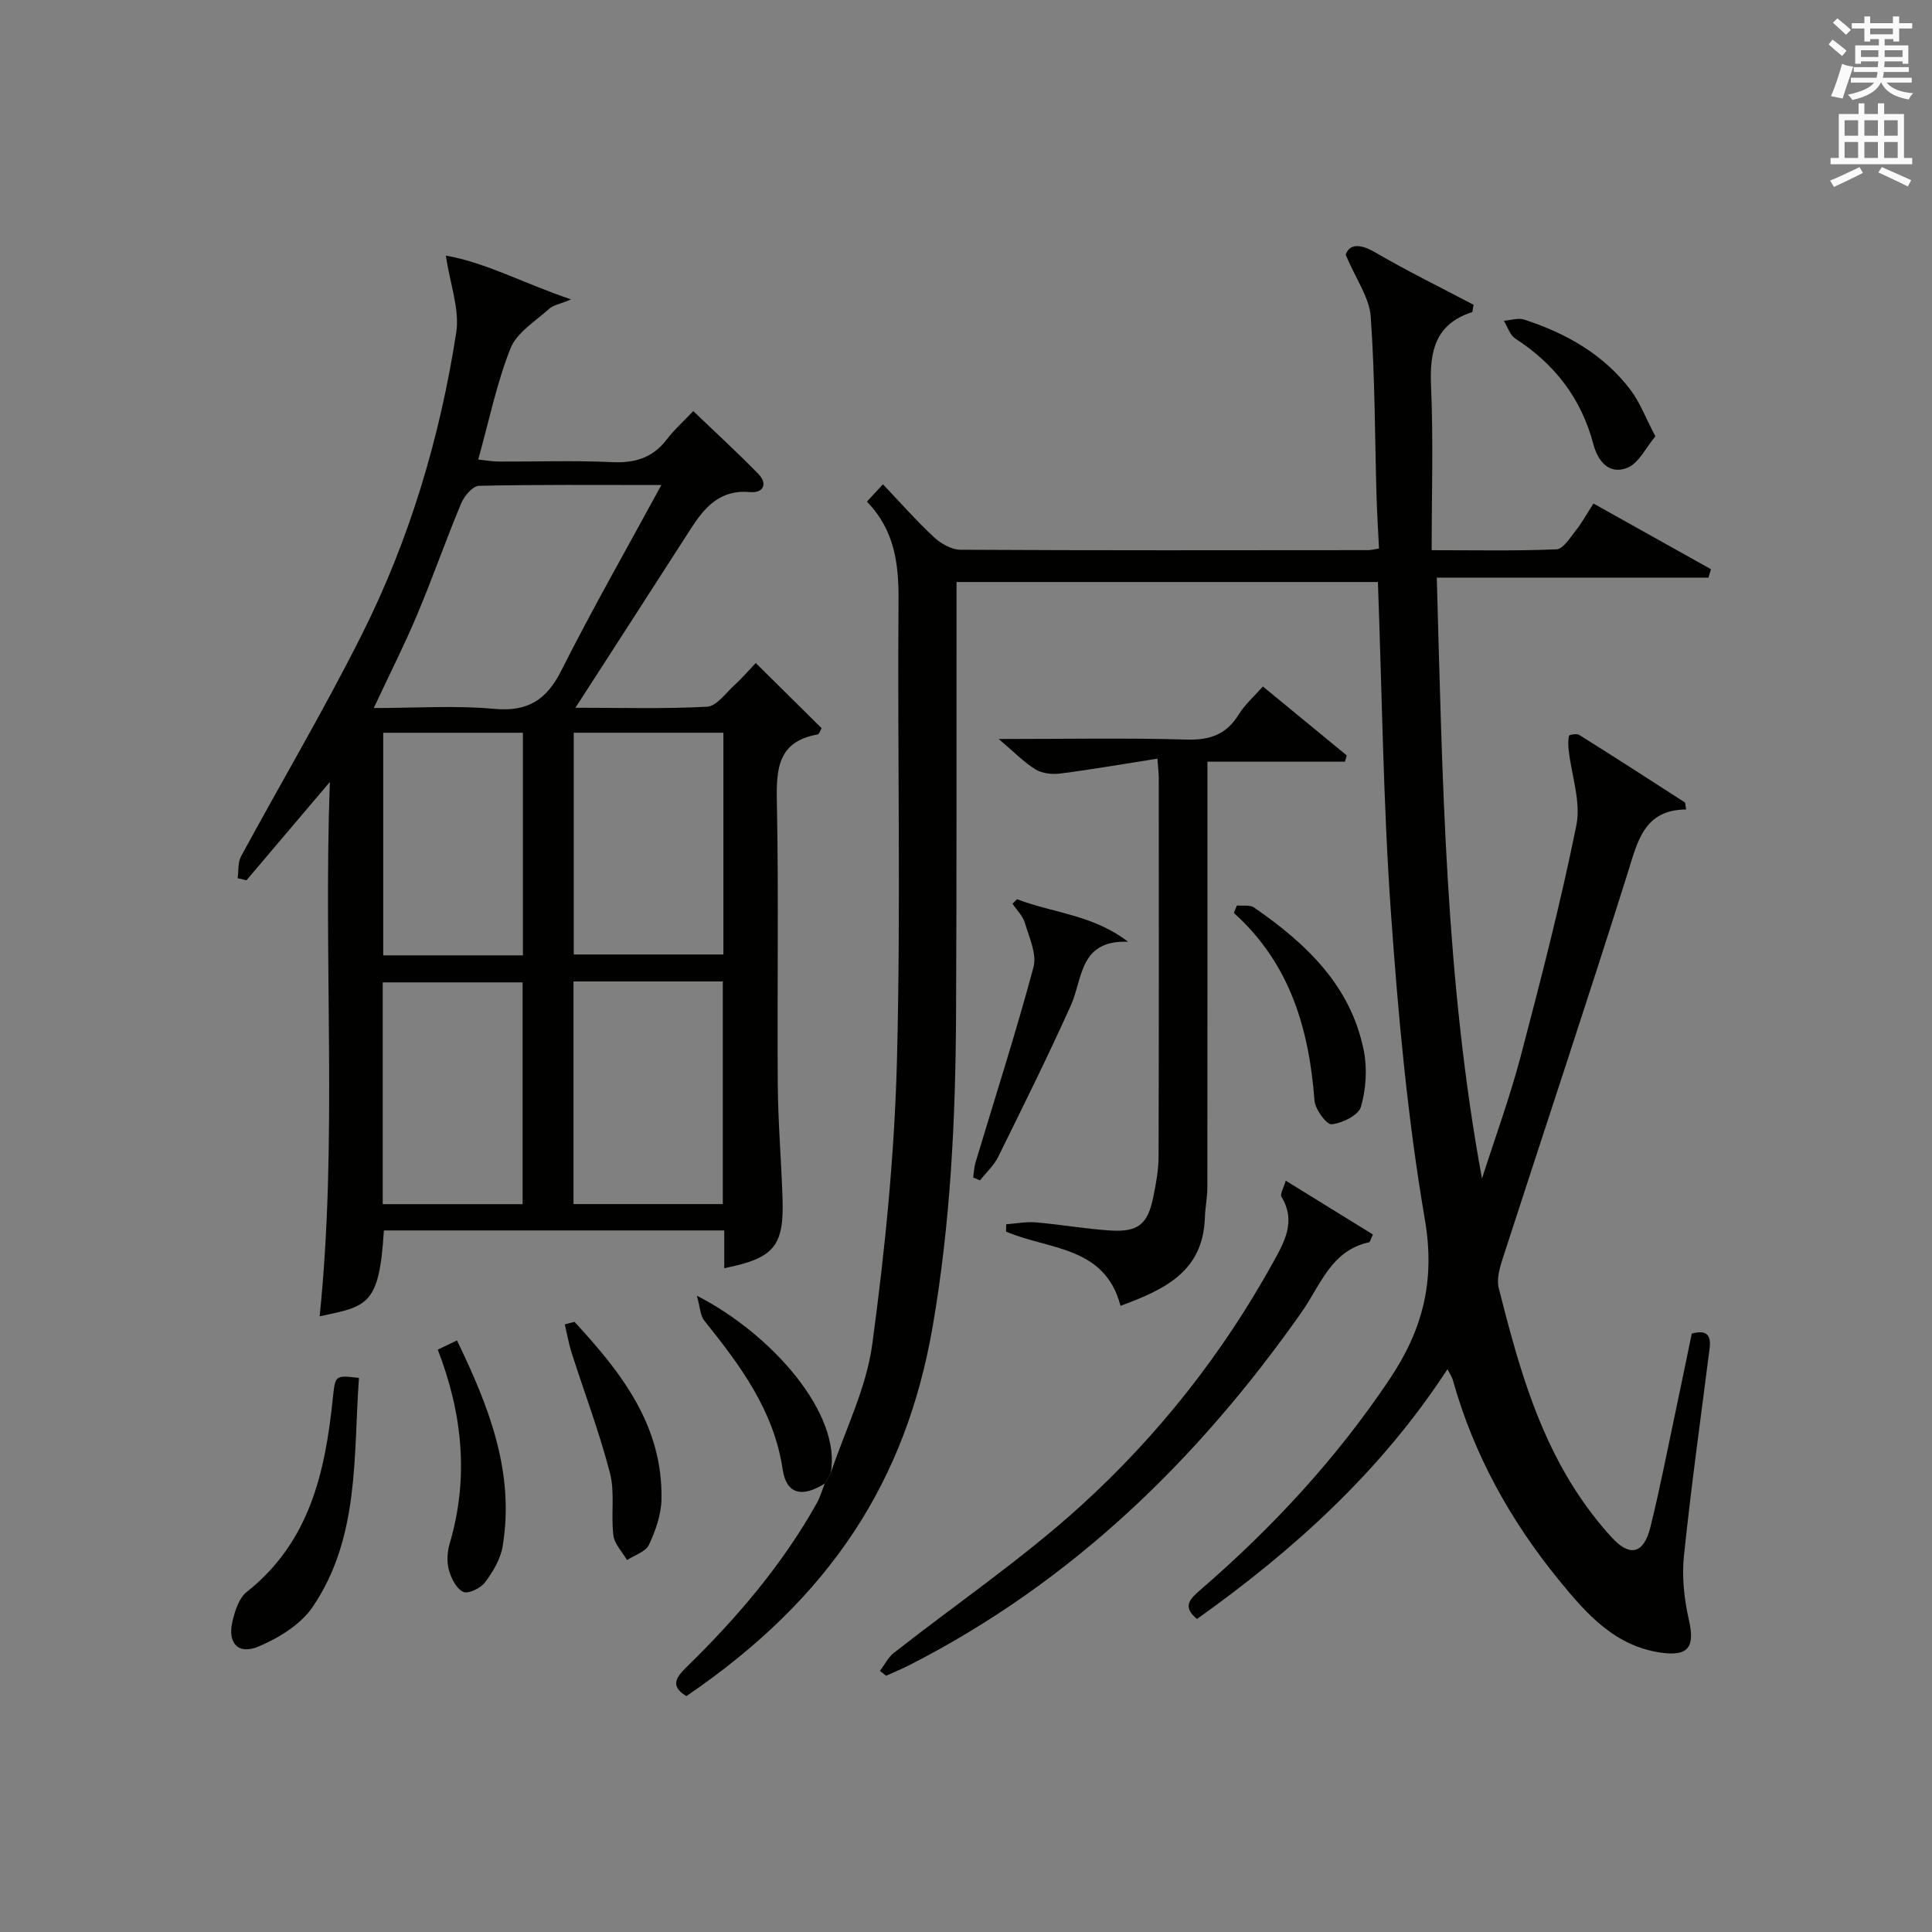
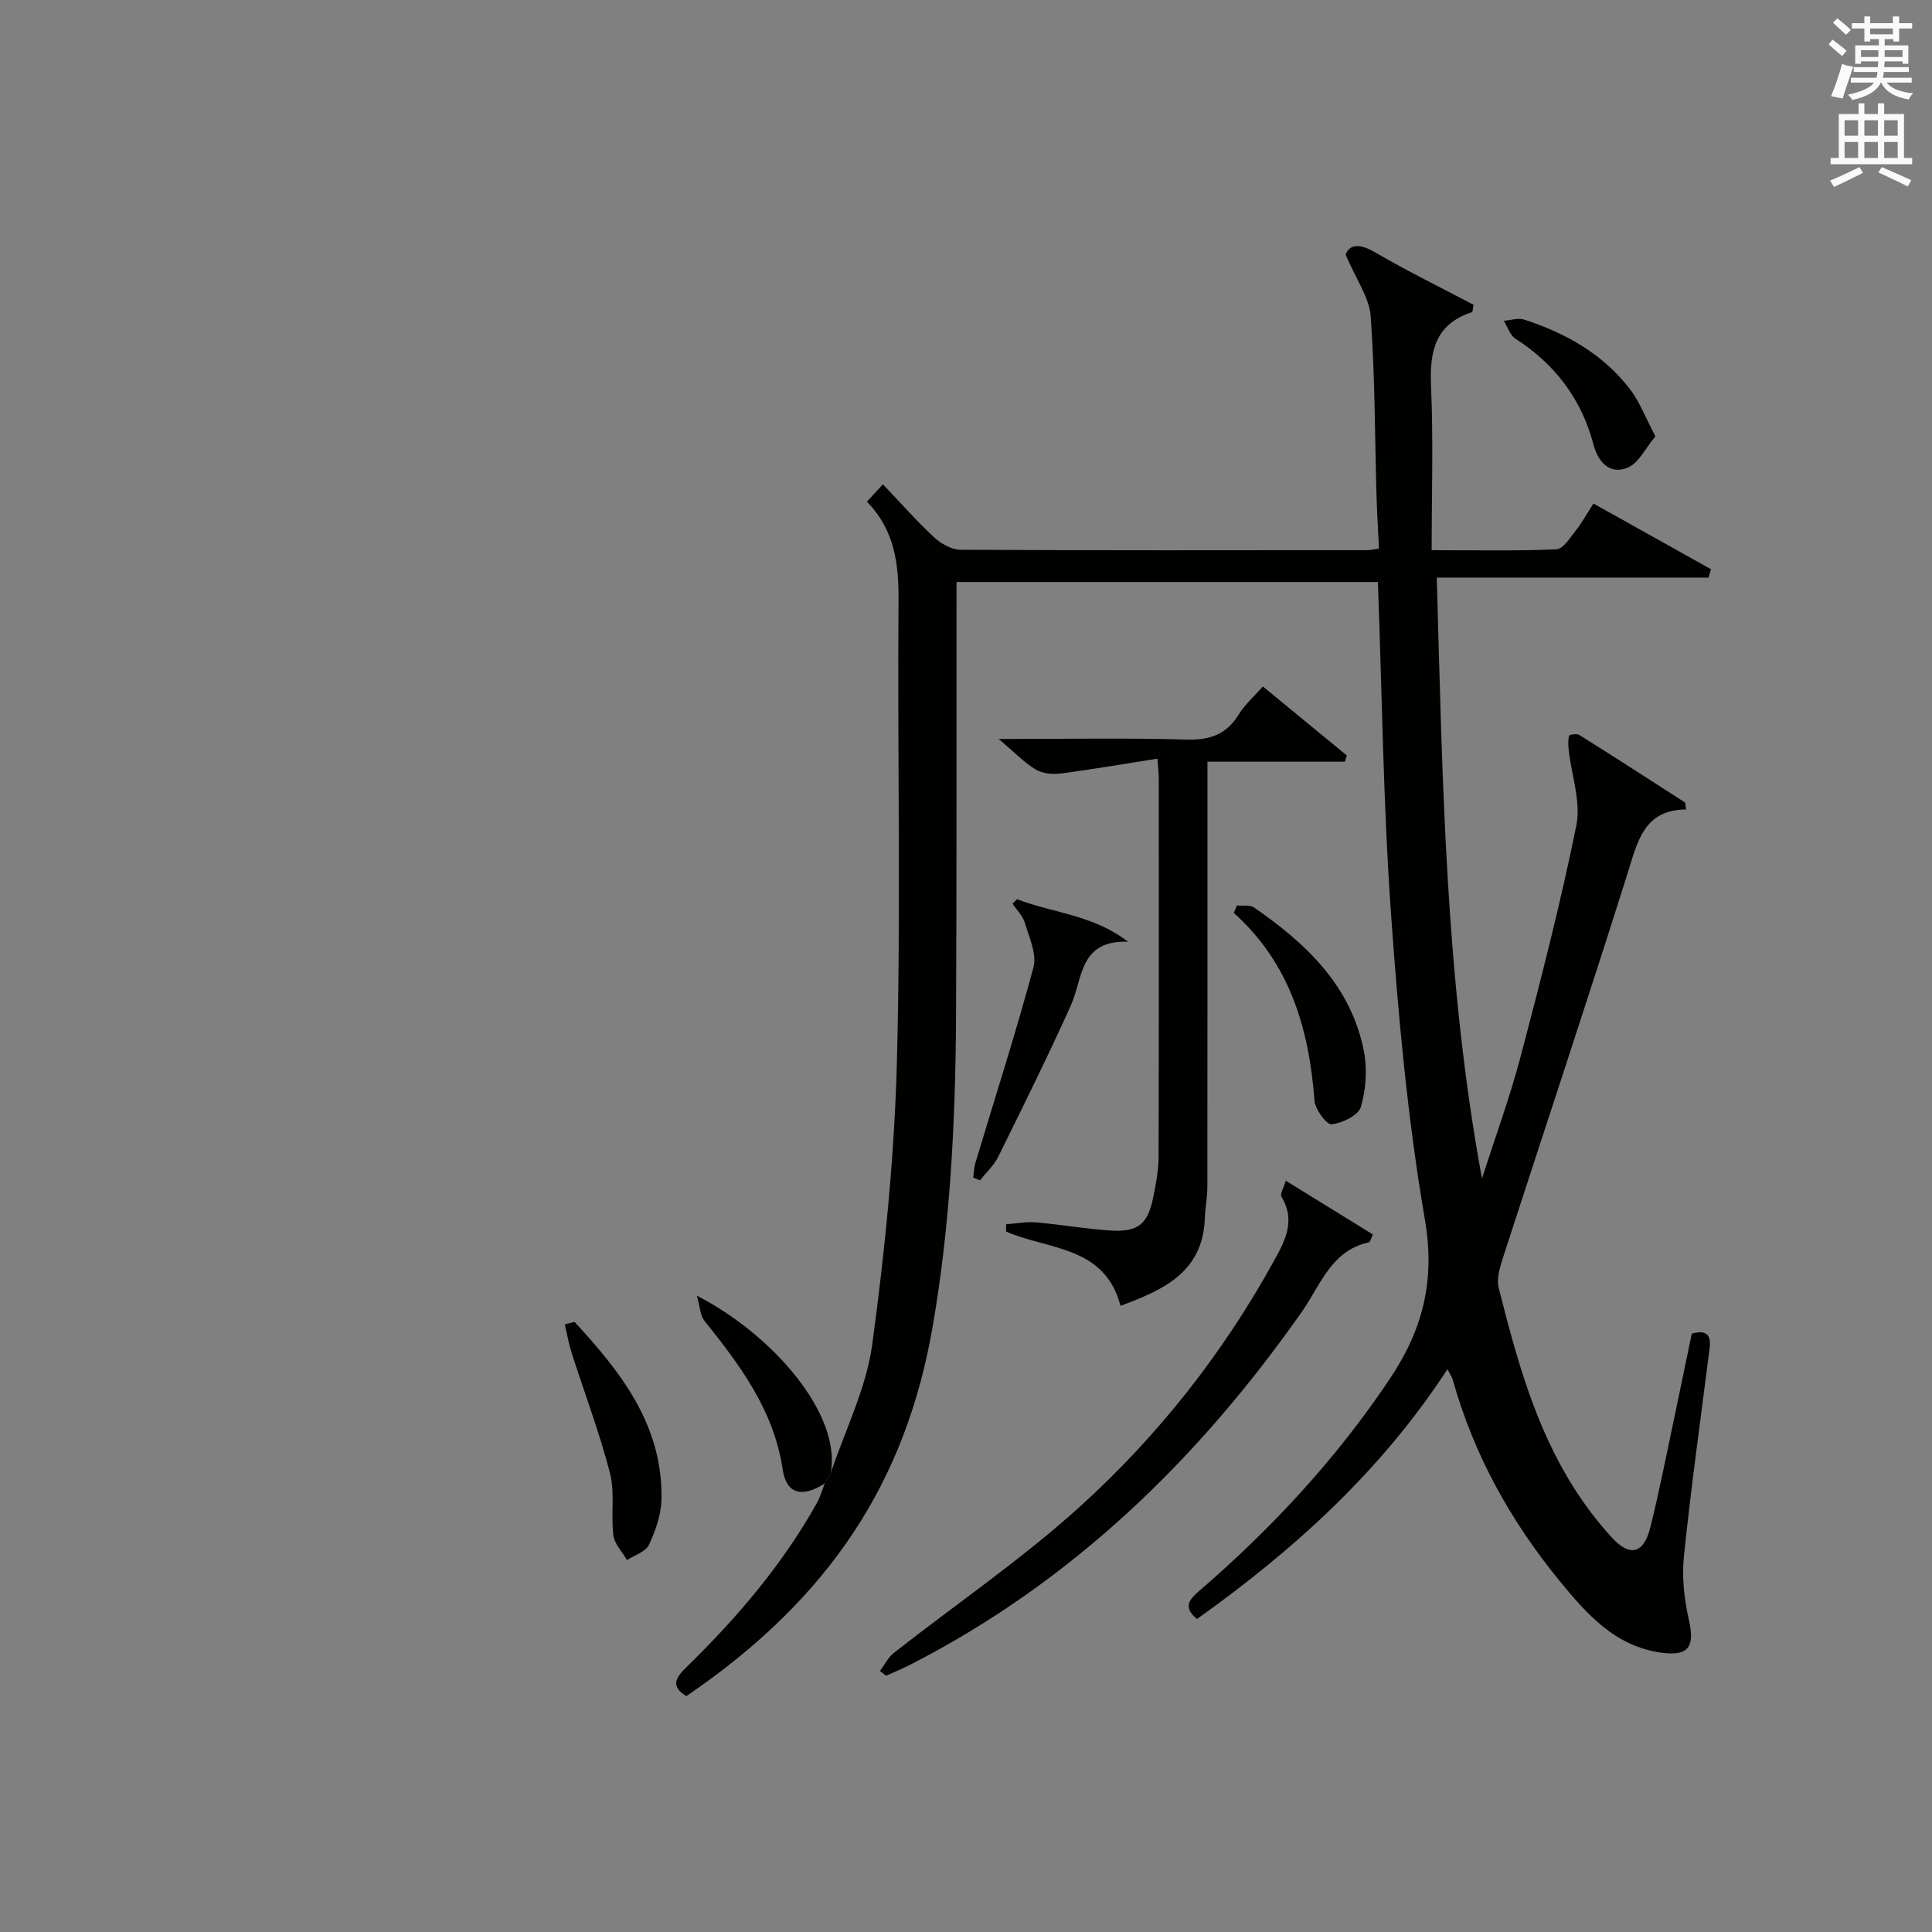
<svg xmlns="http://www.w3.org/2000/svg" version="1.1" id="漢-ZDIC-典" x="0px" y="0px" viewBox="0 0 400 400" style="enable-background:new 0 0 400 400;" xml:space="preserve">
  <rect x="0" y="0" width="400" height="400" fill="#808080" stroke="none" />
  <style type="text/css">
	.st1{fill:#010100;}
	.st2{fill:#fafafb;}
</style>
  <g>
    <path class="st1" d="M171.99,305c2.97-8.88,7.37-17.56,8.6-26.67c2.65-19.55,4.62-39.3,5.12-59.01c0.81-31.64,0.08-63.32,0.32-94.98   c0.06-7.63-0.81-14.6-6.55-20.48c1.16-1.25,2.1-2.27,3.32-3.59c3.66,3.84,6.94,7.57,10.56,10.94c1.43,1.33,3.62,2.6,5.48,2.61   c28.16,0.16,56.33,0.1,84.49,0.08c0.49,0,0.97-0.14,2.18-0.33c-0.17-3.52-0.4-7.09-0.51-10.65c-0.36-12.48-0.32-24.98-1.21-37.41   c-0.28-3.89-3-7.6-5.18-12.77c0.65-1.92,2.49-2.59,6.06-0.51c6.71,3.91,13.7,7.33,20.41,10.87c-0.18,0.94-0.17,1.48-0.31,1.53   c-7.61,2.46-8.81,8.08-8.49,15.28c0.49,11.1,0.13,22.23,0.13,34c9.32,0,17.59,0.18,25.84-0.18c1.39-0.06,2.8-2.38,3.97-3.85   c1.23-1.54,2.19-3.31,3.69-5.63c8.17,4.57,16.25,9.08,24.33,13.6c-0.17,0.58-0.35,1.16-0.52,1.74c-18.51,0-37.02,0-56.25,0   c1.19,42.04,1.77,83.32,9.36,124.42c2.69-8.42,5.75-16.74,8-25.27c4.18-15.87,8.29-31.79,11.54-47.87c0.98-4.86-1-10.31-1.58-15.5   c-0.11-1.01-0.17-2.08,0.07-3.04c0.06-0.24,1.6-0.49,2.11-0.17c7.31,4.58,14.57,9.26,21.82,13.94c0.19,0.12,0.14,0.62,0.3,1.49   c-8.8,0.07-10.06,6.7-12.16,13.36c-8.37,26.58-17.2,53.01-25.78,79.52c-0.64,1.98-1.33,4.33-0.85,6.22   c3.64,14.35,7.51,28.67,15.56,41.35c2.31,3.63,4.94,7.12,7.85,10.29c3.77,4.1,6.62,3.35,7.98-2.12c1.92-7.73,3.43-15.56,5.09-23.35   c1.17-5.51,2.29-11.02,3.48-16.75c2.71-0.74,4.09-0.06,3.7,3.03c-1.82,14.34-3.83,28.65-5.32,43.02   c-0.45,4.33,0.05,8.93,1.02,13.19c1.28,5.6-0.03,7.63-5.79,6.81c-9.54-1.36-15.41-8.04-21.03-14.92   c-10.11-12.37-17.73-26.09-22.05-41.54c-0.17-0.6-0.56-1.14-1.11-2.22c-13.79,21.15-31.81,37.44-51.85,51.71   c-3.07-2.49-1.53-4.09,0.58-5.92c14.94-12.89,28.23-27.22,39.27-43.69c6.88-10.26,9.5-20.35,7.33-33.06   c-3.61-21.06-5.55-42.47-7.05-63.81c-1.58-22.54-1.83-45.18-2.68-68.21c-28.66,0-57.55,0-87.24,0c0,1.59,0,3.34,0,5.09   c-0.02,28.16,0.04,56.33-0.1,84.49c-0.11,21.62-1.14,43.18-4.84,64.56c-5.5,31.78-20.99,56.09-50.99,76.52   c-3.46-2.06-2.11-3.92,0.07-6.05c10.41-10.16,19.79-21.15,26.93-33.9c0.71-1.26,1.1-2.7,1.64-4.06   C171.18,306.43,171.59,305.72,171.99,305z" />
-     <path class="st1" d="M149.95,262.57c0-2.53,0-5.01,0-7.82c-23.68,0-47.08,0-70.47,0c-0.97,15.55-3.33,15.66-13.3,17.78   c3.74-36.39,0.75-72.85,2.11-110.63c-6.33,7.46-11.8,13.91-17.27,20.36c-0.61-0.15-1.21-0.29-1.82-0.44   c0.22-1.52,0.02-3.26,0.71-4.53c8.31-15.33,17.21-30.36,25.02-45.94c9.89-19.7,16.16-40.75,19.53-62.51   c0.74-4.77-1.27-9.96-2.15-15.92c8.22,1.42,16.17,5.77,25.93,9.07c-2.39,0.99-3.72,1.19-4.54,1.94c-2.84,2.58-6.68,4.89-7.99,8.16   c-2.87,7.2-4.43,14.92-6.7,23.05c1.52,0.16,2.9,0.41,4.27,0.42c7.83,0.04,15.68-0.25,23.49,0.12c4.73,0.22,8.39-0.9,11.29-4.72   c1.5-1.97,3.39-3.65,5.47-5.85c4.68,4.49,9.18,8.61,13.44,12.97c2.07,2.13,1.06,4.05-1.7,3.8c-6.23-0.56-9.41,3.17-12.31,7.69   c-7.79,12.13-15.61,24.23-23.82,36.96c9.39,0,18.34,0.27,27.25-0.21c1.96-0.11,3.85-2.81,5.65-4.45c1.57-1.43,2.96-3.06,4.43-4.6   c4.67,4.62,9.13,9.03,13.64,13.5c-0.33,0.54-0.53,1.24-0.83,1.29c-8.18,1.45-8.59,7.02-8.44,13.95c0.4,19.49,0.04,38.99,0.19,58.49   c0.06,7.81,0.71,15.61,0.98,23.42C162.37,258.02,160.32,260.48,149.95,262.57z M136.93,100.42c-13.84,0-25.8-0.11-37.75,0.16   c-1.29,0.03-3.06,2.1-3.69,3.61c-3.2,7.64-5.92,15.48-9.14,23.12c-2.62,6.22-5.68,12.26-8.97,19.28c8.78,0,16.9-0.57,24.91,0.17   c7,0.64,10.86-1.83,13.94-7.96C122.55,126.25,129.53,114.03,136.93,100.42z M118.79,151.7c0,15.64,0,30.83,0,45.92   c10.59,0,20.81,0,30.98,0c0-15.47,0-30.55,0-45.92C139.45,151.7,129.37,151.7,118.79,151.7z M149.65,249.29c0-15.59,0-30.8,0-46.09   c-10.44,0-20.54,0-30.91,0c0,15.4,0,30.59,0,46.09C129.13,249.29,139.2,249.29,149.65,249.29z M79.34,151.71   c0,15.58,0,30.79,0,46.09c9.77,0,19.2,0,28.92,0c0-15.39,0-30.59,0-46.09C98.54,151.71,89.14,151.71,79.34,151.71z M108.2,249.31   c0-15.66,0-30.84,0-45.92c-9.94,0-19.48,0-28.96,0c0,15.47,0,30.56,0,45.92C88.9,249.31,98.31,249.31,108.2,249.31z" />
    <path class="st1" d="M206.77,153c13.99,0,26.47-0.24,38.92,0.12c4.83,0.14,8.23-1.06,10.78-5.2c1.28-2.08,3.21-3.76,5-5.79   c5.92,4.87,11.65,9.57,17.37,14.28c-0.13,0.43-0.26,0.86-0.39,1.29c-9.32,0-18.64,0-28.46,0c0,2.53,0,4.32,0,6.1   c0,27.32,0.01,54.64-0.02,81.97c0,2.14-0.45,4.28-0.52,6.42c-0.39,11.13-8.41,14.82-17.46,18.17   c-3.25-12.48-14.97-11.57-23.7-15.38c0.01-0.5,0.02-1,0.03-1.51c2.06-0.15,4.13-0.56,6.16-0.39c5.13,0.44,10.22,1.35,15.35,1.68   c5.82,0.37,7.8-1.27,8.95-6.95c0.56-2.76,1.09-5.58,1.09-8.37c0.08-26.16,0.05-52.31,0.04-78.47c0-0.8-0.11-1.6-0.28-3.9   c-6.93,1.09-13.49,2.23-20.09,3.08c-1.67,0.22-3.74,0-5.12-0.84C212.06,157.89,210.09,155.81,206.77,153z" />
    <path class="st1" d="M266.2,244.45c6.43,3.97,12.28,7.58,18.05,11.14c-0.5,1.06-0.6,1.57-0.78,1.61c-7.89,1.68-10.07,8.9-13.95,14.42   c-21.48,30.56-47.6,55.94-81.15,73.08c-1.6,0.82-3.28,1.5-4.92,2.25c-0.42-0.33-0.84-0.67-1.26-1c0.94-1.25,1.66-2.78,2.85-3.72   c12.94-10.16,26.64-19.48,38.79-30.52c15.93-14.48,29.27-31.38,39.75-50.34c2.34-4.23,4.81-8.5,1.75-13.56   C264.96,247.22,265.78,245.92,266.2,244.45z" />
-     <path class="st1" d="M74.32,285.28c-1.18,16.24,0.18,33.04-9.59,47.42c-2.48,3.65-7.04,6.44-11.24,8.21c-4.19,1.76-6.42-0.74-5.37-5.19   c0.52-2.19,1.35-4.86,2.96-6.13c13.04-10.3,16.26-24.82,17.83-40.12C69.42,284.71,69.35,284.7,74.32,285.28z" />
    <path class="st1" d="M210.56,186.17c7.41,2.86,15.77,3.22,22.99,8.81c-10.14-0.38-9.34,7.62-11.84,13.18c-4.76,10.56-9.91,20.95-15.04,31.34   c-0.89,1.81-2.5,3.26-3.77,4.88c-0.47-0.19-0.94-0.38-1.41-0.58c0.15-1.04,0.18-2.12,0.48-3.12c4.04-13.46,8.36-26.85,12-40.42   c0.73-2.72-0.89-6.18-1.78-9.19c-0.43-1.45-1.68-2.65-2.56-3.97C209.92,186.79,210.24,186.48,210.56,186.17z" />
    <path class="st1" d="M256.09,187.47c1.2,0.12,2.69-0.17,3.55,0.42c10.75,7.43,20.04,16.16,22.72,29.65c0.74,3.73,0.46,7.98-0.6,11.63   c-0.51,1.74-3.85,3.37-6.06,3.6c-1.05,0.11-3.41-3.09-3.55-4.91c-1.12-14.84-5.07-28.4-16.7-38.85   C255.66,188.49,255.88,187.98,256.09,187.47z" />
    <path class="st1" d="M118.95,273.68c9.64,10.44,18.31,21.44,18,36.76c-0.06,3.17-1.23,6.49-2.6,9.41c-0.68,1.44-2.97,2.12-4.53,3.15   c-0.99-1.71-2.61-3.34-2.83-5.14c-0.53-4.26,0.35-8.8-0.7-12.87c-2.18-8.42-5.28-16.6-7.94-24.9c-0.61-1.92-0.95-3.93-1.41-5.89   C117.61,274.01,118.28,273.84,118.95,273.68z" />
-     <path class="st1" d="M90.64,279.43c1.33-0.64,2.45-1.18,3.97-1.91c6.63,13.71,12,27.33,9.45,42.66c-0.44,2.64-2.01,5.26-3.66,7.45   c-0.9,1.2-3.47,2.43-4.5,1.95c-1.41-0.66-2.49-2.81-2.96-4.53c-0.46-1.68-0.35-3.73,0.15-5.43   C97.12,306.01,95.77,292.73,90.64,279.43z" />
    <path class="st1" d="M171.99,305c-0.4,0.71-0.81,1.42-1.21,2.13c-4.74,3.01-7.97,2.23-8.74-2.92c-1.83-12.26-8.84-21.57-16.23-30.8   c-0.84-1.05-0.85-2.76-1.53-5.15C159.88,276.25,174.28,292.74,171.99,305z" />
    <path class="st1" d="M342.73,90.34c-2.03,2.41-3.45,5.55-5.75,6.49c-3.8,1.55-6.15-1.29-7.1-4.9c-2.5-9.43-7.99-16.56-16.15-21.83   c-1.12-0.72-1.6-2.44-2.38-3.69c1.41-0.1,2.97-0.65,4.22-0.24c8.66,2.82,16.43,7.18,22.02,14.57   C339.51,83.28,340.66,86.4,342.73,90.34z" />
    <path class="st2" d="M378.6,9.2l0.8-1c0.9,0.7,1.9,1.4,2.9,2.3l-0.9,1.1C380.3,10.7,379.4,9.9,378.6,9.2z M379.1,19.9   c0.9-2.1,1.6-4.3,2.3-6.7c0.4,0.2,0.8,0.4,2.3,0.6c-0.7,2.1-1.5,4.3-2.2,6.6L379.1,19.9z M379.5,4.7l0.9-0.9c1,0.8,2,1.6,2.8,2.4   l-1,1C381.2,6.3,380.3,5.4,379.5,4.7z M392,3.4h1.2v1.4h2.7v1.1h-2.7v2.7H392V8.1h-1.8v1.3h4.9v3.8h-1.2v-0.5h-3.7   c0,0.4-0.1,0.9-0.1,1.2h5.1v1H390c0,0.5-0.1,0.9-0.2,1.2h6v1h-5.2c1.1,1.3,2.9,2,5.5,2.2c-0.4,0.4-0.7,0.8-0.9,1.3   c-2.9-0.5-4.8-1.6-5.7-3.5h-0.1c-0.8,1.7-2.7,2.9-5.9,3.6c-0.2-0.4-0.6-0.8-0.9-1.1c2.8-0.6,4.6-1.4,5.4-2.5h-4.8v-1h5.3   c0.1-0.3,0.2-0.7,0.2-1.2h-4.9v-1h5c0-0.4,0-0.8,0.1-1.2h-3.6v0.5h-1.2V9.4h4.9V8.1h-1.8v0.5H386V5.9h-2.6V4.8h2.6V3.4h1.2v1.4h4.7   V3.4z M385.3,11.8h3.6c0-0.4,0-0.9,0-1.4h-3.6V11.8z M387.2,7.1h4.7V5.9h-4.7V7.1z M393.9,10.4h-3.7c0,0.5,0,1,0,1.4h3.7V10.4z" />
    <path class="st2" d="M384.7,21.4h1.3v2.2h2.8v-2.2h1.3v2.2h4.1v9.1h1.7V34h-16.9v-1.3h1.7v-9.1h4.1V21.4z M385,34.6l0.7,1.2   c-1.8,0.9-3.8,1.9-6,2.9c-0.2-0.4-0.5-0.8-0.8-1.3C381.3,36.4,383.3,35.4,385,34.6z M381.9,28.1h2.8v-3.2h-2.8V28.1z M381.9,32.7   h2.8v-3.3h-2.8V32.7z M386,28.1h2.8v-3.2H386V28.1z M386,32.7h2.8v-3.3H386V32.7z M389.6,34.6c2.1,0.9,4.1,1.8,6.1,2.7l-0.7,1.3   c-2.2-1.1-4.2-2-6.1-2.9L389.6,34.6z M392.9,24.9h-2.8v3.2h2.8V24.9z M390.1,32.7h2.8v-3.3h-2.8V32.7z" />
  </g>
</svg>